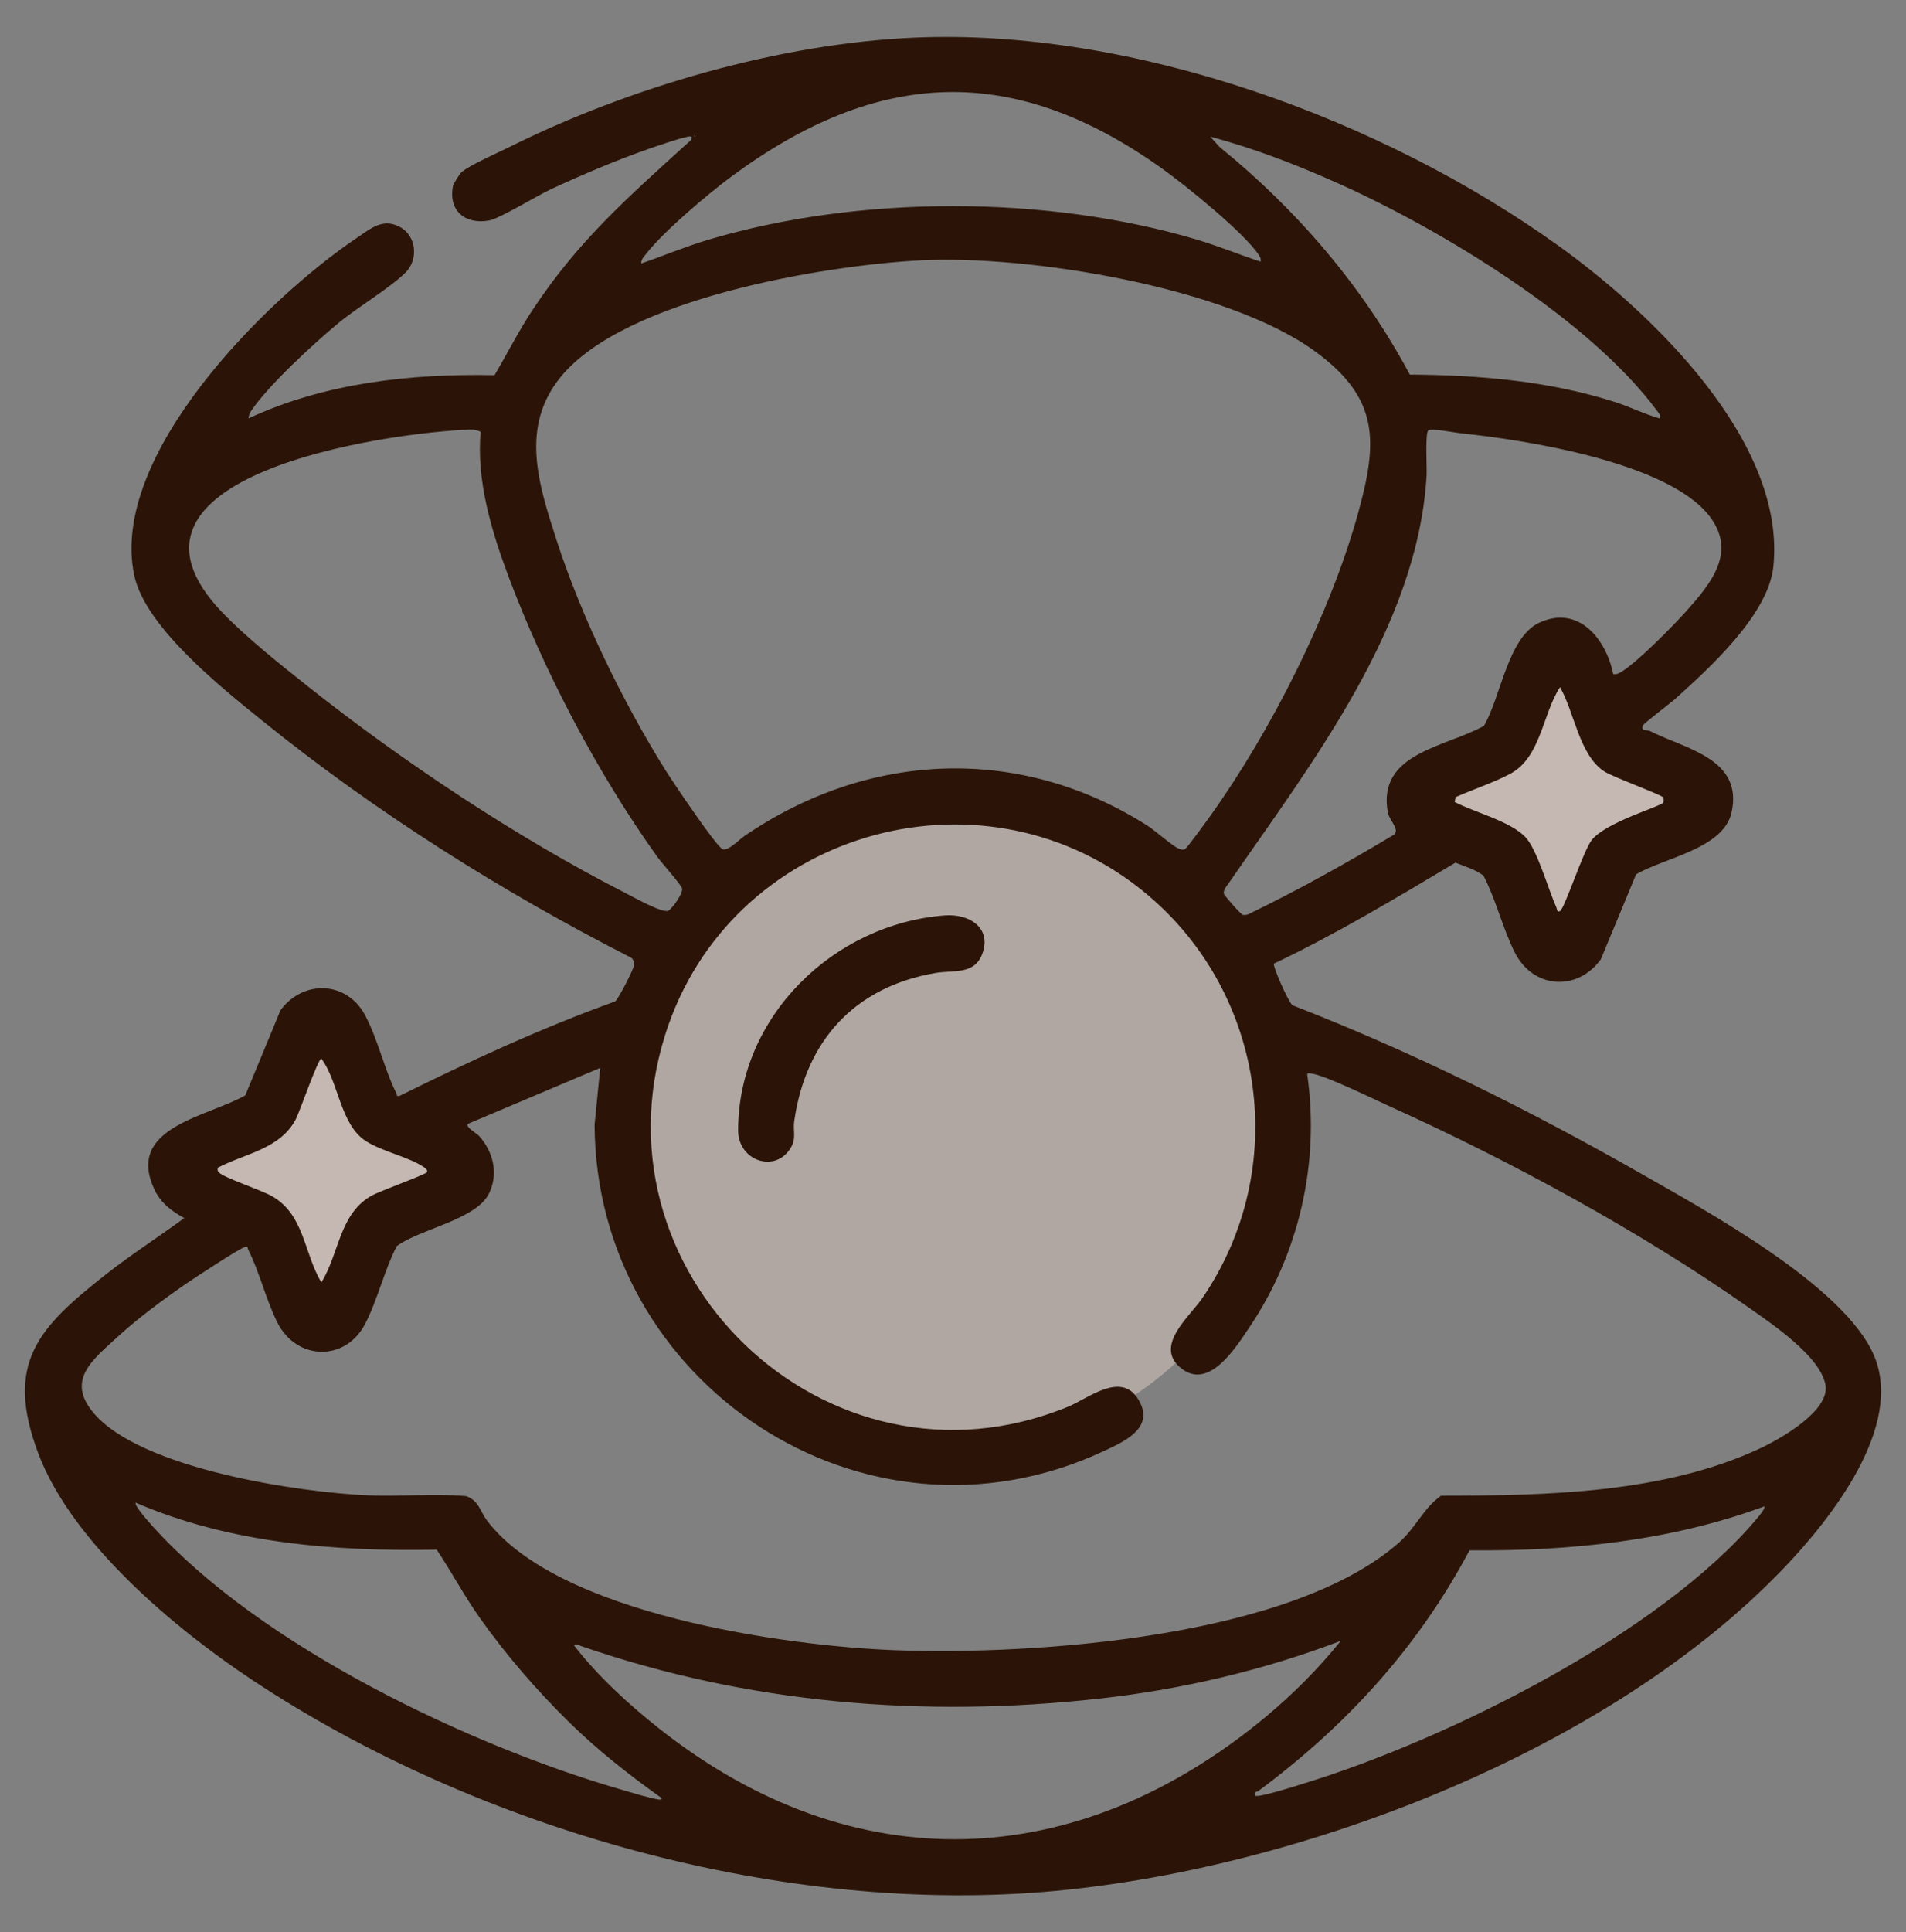
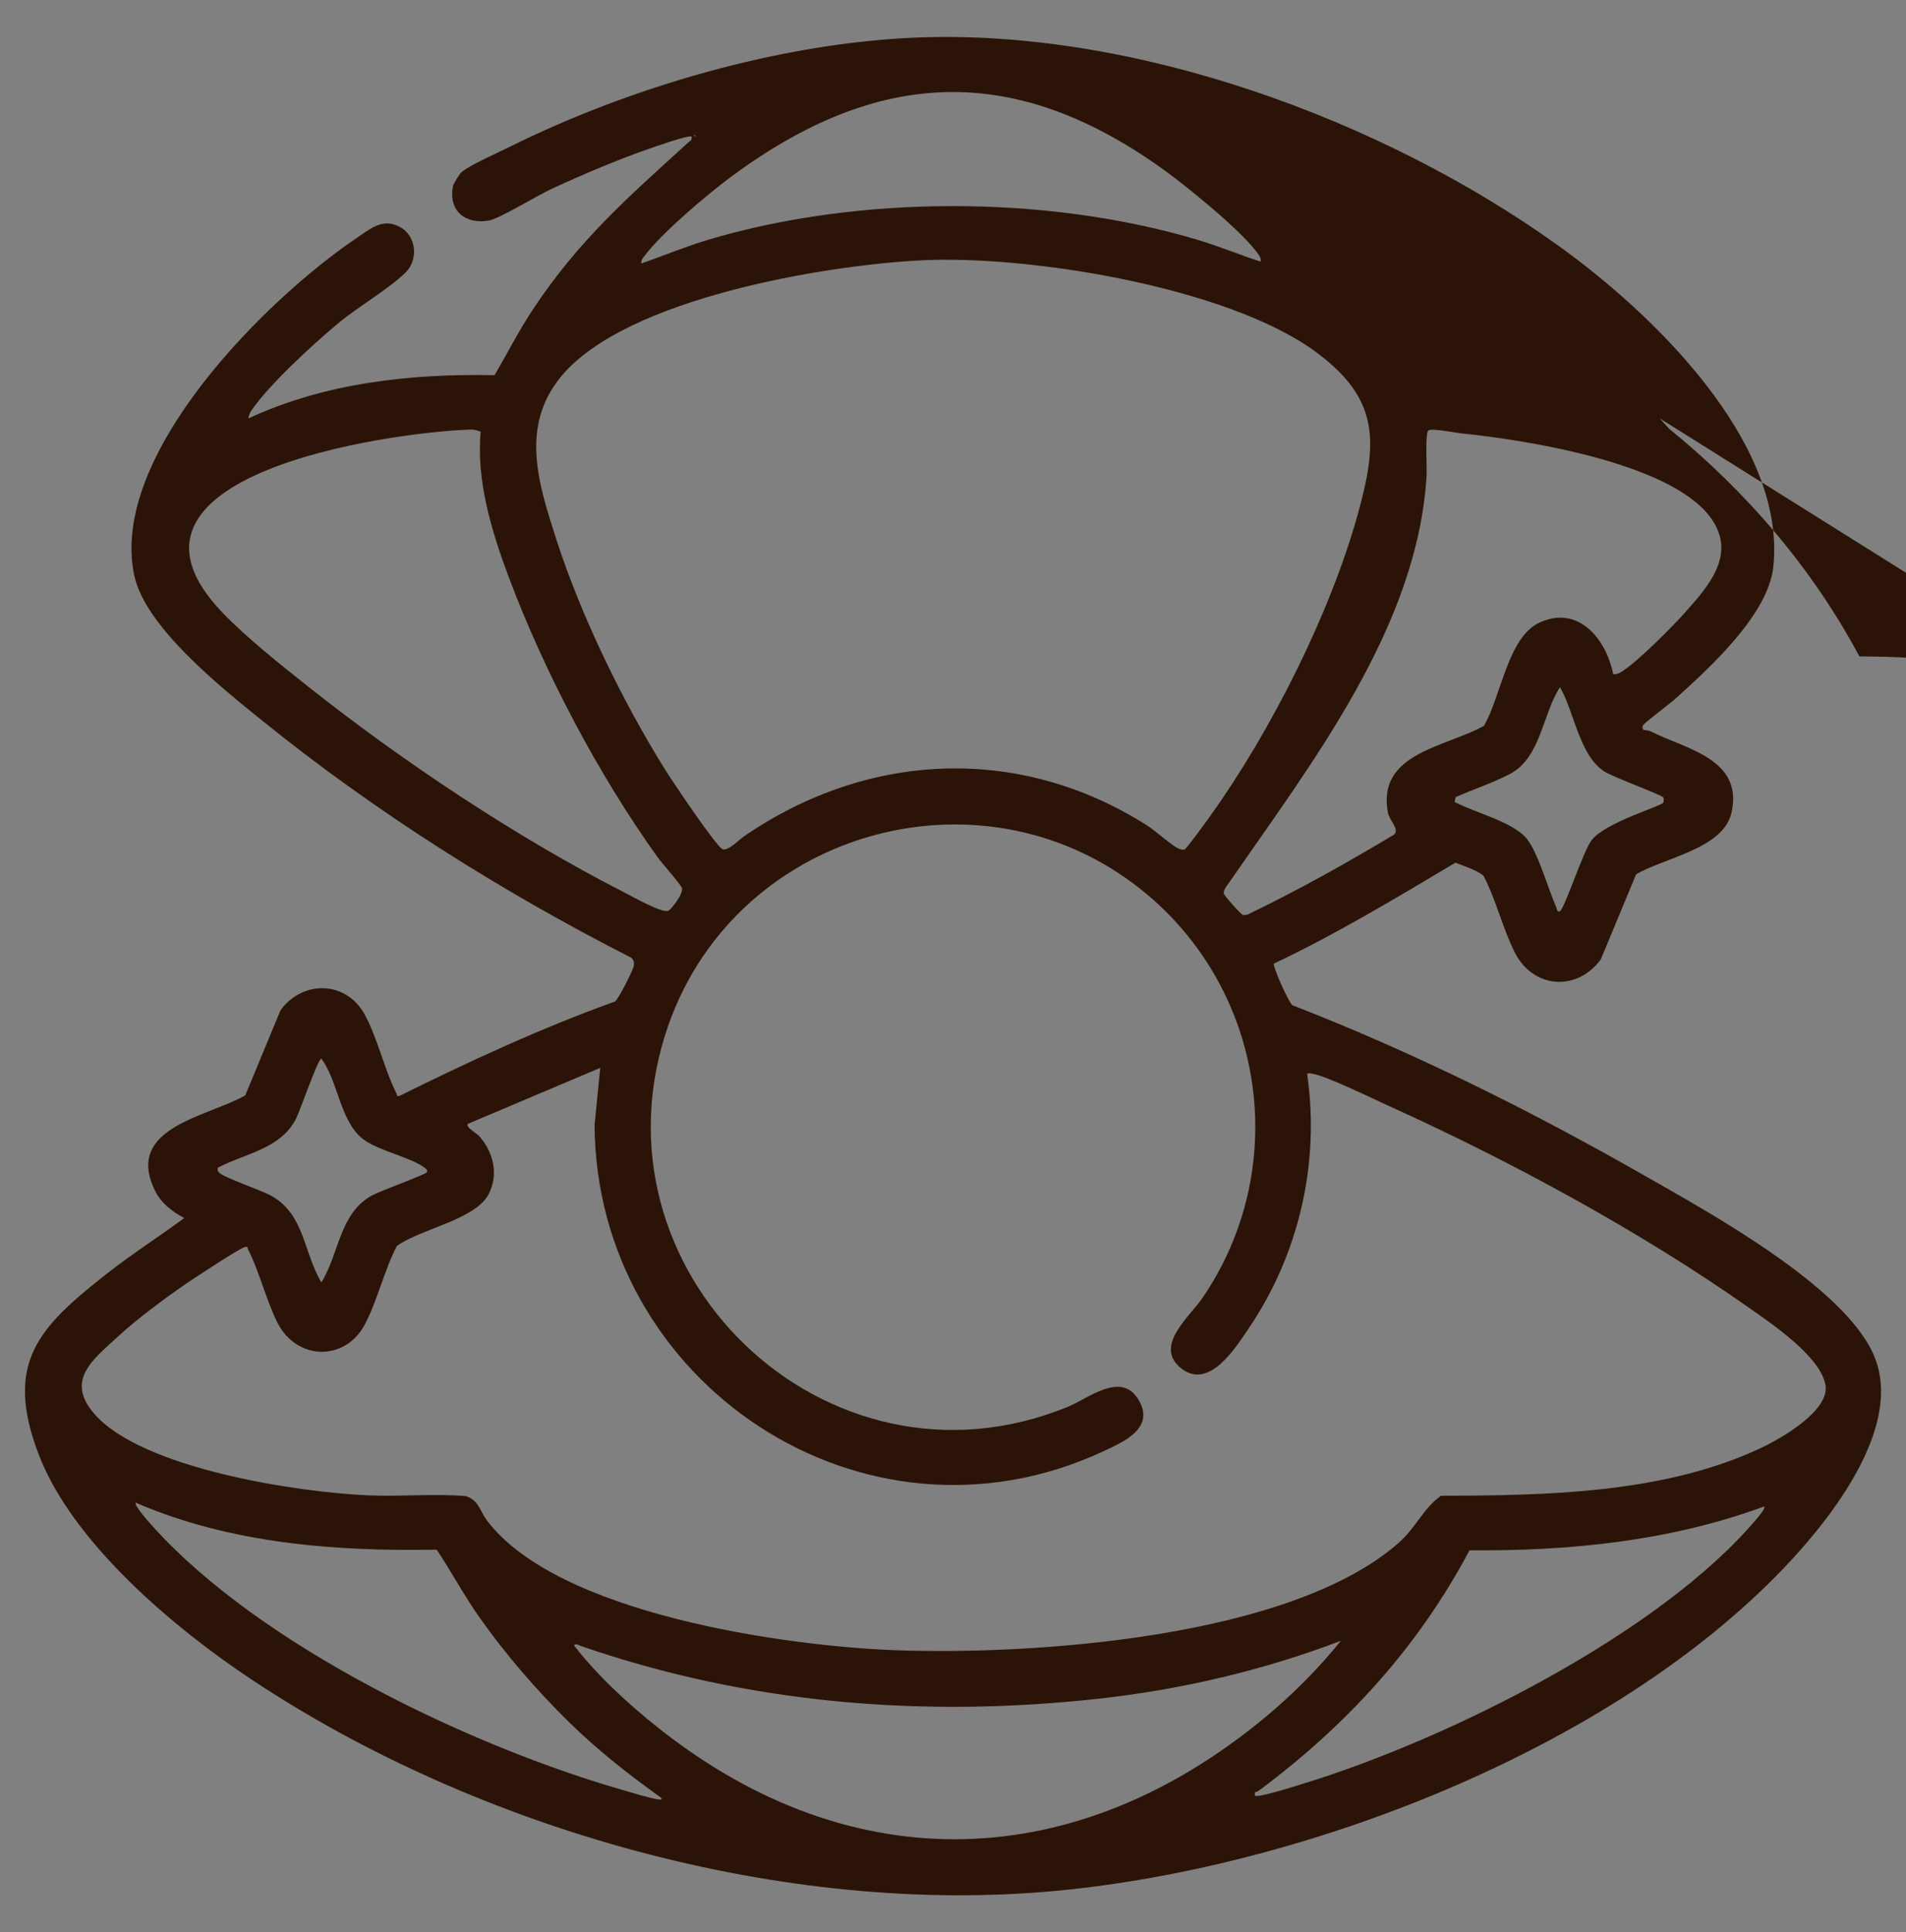
<svg xmlns="http://www.w3.org/2000/svg" viewBox="0 0 2053.23 2080.63" data-name="Calque 1" id="Calque_1">
  <rect x="0" y="0" width="2053.23" height="2080.63" fill="#808080" stroke="none" />
  <defs>
    <style>
      .cls-1 {
        fill: #f6f6f6;
      }

      .cls-2 {
        fill: #2b1407;
      }

      .cls-3 {
        opacity: .7;
      }

      .cls-3, .cls-4 {
        fill: #c5b8b2;
      }
    </style>
  </defs>
-   <circle r="349.92" cy="1210.62" cx="1028.95" class="cls-3" />
-   <polygon points="1660.17 723.48 1619.01 805.81 1533.42 860.69 1632.73 929.31 1673.89 1025.37 1739.74 914.91 1839.38 860.7 1715.06 792.09 1679.57 709.42 1660.17 723.48" class="cls-4" />
-   <polygon points="287.95 1190.04 342.84 1093.98 411.45 1190.04 507.51 1258.65 397.73 1327.26 356.56 1409.59 287.95 1318.32 191.42 1260.38 287.95 1190.04" class="cls-4" />
-   <path d="M795.67,153.06c1.4.72,1.4,1.44,0,2.16v-2.16Z" class="cls-1" />
  <g>
-     <path d="M1678.67,264.49c99.96,71.69,245.75,210.69,231.66,345.57-5.43,51.95-68.89,109.3-106.23,142.95-4.46,4.02-33.57,25.99-34.24,28.1-2.23,7.04,3.78,4.14,7.85,6.19,38.71,19.46,100.09,29.65,87.67,87.28-8.49,39.4-72.52,48.95-102.9,66.91l-38.03,91.57c-25.71,35.06-72.91,31.47-92.62-7.38-13.03-25.69-20.2-56.95-33.79-82.76-8.38-6.65-20.15-9.84-30.12-14.04-64.13,38.15-128.11,76.72-195.64,108.73-1.43,2.45,15.13,40.55,19.97,44.79,130.2,50.6,255.48,112.87,376.68,181.96,70.42,40.14,217.09,120.07,249.52,194.58,33.3,76.5-46.43,176.82-96.8,229.48-187.47,195.99-516.86,322.46-783.77,347.58-292.69,27.54-622.52-65.56-866.11-227-83.65-55.44-194.21-147.99-230.44-243.8-36.96-97.73.41-136.01,72.94-193.1,27.16-21.38,56.37-40.03,84.18-60.5-13.54-7.48-25.05-16.03-31.9-30.38-32.21-67.47,57.03-78.49,97.67-101.78l37.96-91.66c24.28-33.03,71.1-31.77,90.94,5.06,13.79,25.6,20.91,58.61,33.97,84.57.94,1.87-.62,3.3,3.4,2.57,75.69-37.44,152.45-72.97,232.04-101.61,3.64-2.5,19.61-34,20.22-38.24.5-3.49.05-6.79-2.92-8.95-139.28-70.94-275.82-157.01-397.37-255.23-43.58-35.22-125.77-100.49-137.78-156.09-27.92-129.33,142.28-298.22,240-363.91,14.46-9.72,27.27-21.19,45.43-11.95,18.64,9.49,21.1,35.58,6.46,49.78-18.12,17.57-51.1,36.73-72.28,54.32-26.96,22.39-74.43,66.09-93.45,93.88-1.18,1.72-3.53,6.36-3.08,8.51,82.17-38.25,174.86-48.31,264.96-46.5,13.72-23.23,25.8-47.28,40.69-69.83,49.53-75.03,102.33-121.03,167.43-180.22,2.23-2.03,5.04-2.97,4.2-6.83-2.52-2.18-39.76,10.93-46.11,13.15-35.13,12.28-71.53,27.76-105.31,43.39-14.49,6.7-55.48,31.74-66.72,33.76-25.58,4.58-44.07-10.31-38.96-36.97.54-2.82,7.22-13.33,9.45-15.22,9.04-7.65,38.75-20.7,51.02-26.79,130.06-64.65,291.73-111.68,436.71-117.91,235.99-10.14,503.58,87.7,693.56,223.96ZM1252.65,182.1c-160.42-115-306.41-108.57-463.84,7.3-25.39,18.69-74.22,59.9-93.02,84.28-2.3,2.98-5.41,5.93-4.98,10.07,23.95-8.34,47.57-18.25,71.92-25.52,162.1-48.37,365.29-48.42,527.32,0,22.93,6.85,45.19,16.07,67.9,23.51.57-3.08-.28-4.67-1.89-7.12-15.97-24.28-78.66-74.78-103.4-92.52ZM748.07,145.11v2.01c1.3-.67,1.3-1.34,0-2.01ZM1787.99,450.55c.86-4.05-.87-5.37-2.91-8.12-72.66-98.36-231.39-194.61-342.34-244.43-44.83-20.13-91.46-38.25-139.02-50.86l10.01,11.08c83.2,67.45,154.4,150.39,204.98,245.14,74.8.49,150.11,6.76,221.48,29.71,16.12,5.18,31.48,12.95,47.79,17.5ZM991.82,280.34c-104.23,5.39-318.05,41.05-387.38,125.05-44.51,53.93-24.41,115.69-5.03,175.75,26.62,82.47,71.58,174.78,117.5,248.23,6.93,11.09,55.22,83.2,61.71,85.13,6.08,1.81,17.51-10.31,23.27-14.26,133.27-91.19,296.43-98.8,434.12-11.23,7.79,4.95,27.83,22.6,33.63,24.69,2.34.84,3.95,1.73,6.6.86,2.18-.72,24.51-31.78,27.91-36.54,65.08-90.92,128.98-217.54,158.84-325.45,21.39-77.33,22.91-123.51-46.08-174.01-95.06-69.58-309.05-104.21-425.09-98.21ZM517.82,464.81c-3.48-1.26-6.98-2.41-10.79-2.28-90.25,3.1-409.4,49.27-267.43,197.08,25.57,26.62,62.41,55.93,91.67,79.14,102.03,80.92,224.74,162.67,340.73,221.93,8.53,4.36,40.71,22.48,47.59,20.13,3.45-1.18,16.71-18.6,15.11-24.4-1.03-3.73-22.27-27.68-26.65-33.79-63.9-89.38-121.61-198.91-160.28-301.9-18.2-48.48-34.9-103.86-29.95-155.9ZM1737.79,725.85c4.01.58,6.73-1.07,9.92-3.11,17.27-11.1,52.91-46.96,67.45-63.17,27.27-30.39,56.89-64.86,25.93-104.35-45.01-57.43-197.39-81.53-267.09-88.6-6.62-.67-31.55-5.77-35.31-3.13-3.68,2.58-1.43,40.4-1.89,48.33-9.53,163.29-124.23,310.29-212.65,438.43-2.24,3.24-7.32,8.98-5.48,12.67,1.24,2.48,18.14,21.95,20.33,22.25,1.83.25,3.62.08,5.35-.56,53.9-25.98,106.11-55.17,157.39-85.88,6.31-5.72-5.11-15.42-6.64-23.64-12.03-64.57,62.24-70.39,103.47-93.51,18.02-30.53,25.69-94.78,59.02-110.78,42.15-20.24,72.56,16.78,80.21,55.06ZM1791.79,858.71c-1.89-2.91-54.24-22-63.47-27.96-27.18-17.56-32.26-63.97-47.82-90.81-18.88,28.83-20.55,75.58-53.48,93.22-17.91,9.59-40.12,16.77-58.86,25.15l-1.22,5.2c21.19,11.19,60.39,20.73,76.47,38.09,12.81,13.83,24.4,56.14,33.18,75.42.74,1.63.4,5.69,3.88,4.03,4.91-2.34,24.9-64.47,34.14-76.4,14.9-19.24,74.63-36.36,77.17-40.37.56-.89.57-4.72.01-5.58ZM1236.55,963.82c-172.14-145.54-440.67-72.9-515.96,138.46-94.34,264.84,169.49,519.76,430.36,412.27,21.46-8.84,56.18-37.81,74.82-8.44,19.97,31.47-15.45,46.54-38.23,57.08-257.37,119.03-545.53-73.69-547.04-351.95l6.09-61.37-142.66,60.3c-2.6,3.58,9.64,10.15,12.14,12.95,15.56,17.42,21.33,41.46,10.31,62.73-14.27,27.55-73.92,37.52-98.89,55.85-13.53,25.98-20.96,58.77-34.35,84.21-21.43,40.7-73.77,38.9-94.25-1.69-12.22-24.22-19.3-54.53-31.64-78.87-.93-1.83.58-3.32-3.44-2.6-4.96.89-54.96,33.77-63.15,39.4-24.1,16.55-52.17,37.3-73.57,57-26.92,24.79-56.57,46.61-26.11,82.5,50.74,59.79,219.8,85.21,295.34,88.48,35.12,1.52,70.56-2.07,105.67.83,13.77,4.64,15.24,16.44,22.33,25.89,75.74,100.87,321.4,135.76,440.69,140.06,149.07,5.37,425.33-13.27,541.68-115.6,18.89-16.62,26.31-37.01,45.68-50.78,113.23-.13,240.44-2.36,344.52-51.36,21.27-10.01,74.82-40.26,69.52-68.2-5.85-30.87-58.13-65.8-83.33-83.52-115.62-81.3-256.18-157.48-385.11-215.74-17.4-7.86-69.8-33.62-84.91-35.69-1.79-.24-4.7-1-4.89.89,13.78,95.52-8.91,193.37-62.65,272.89-14.44,21.37-43.02,67.38-73.02,43.63-30.17-23.88,8.81-55.32,22.79-75.78,94.61-138.51,68.8-326-58.75-433.84ZM459.7,1262.36c1.68-2.29-1.56-4.55-3.28-5.73-15.36-10.56-45.09-16.82-62.42-28.01-27.53-17.77-29.16-63.79-47.83-88.77-3.53.05-23.28,57.13-27.38,65.02-16.85,32.43-54.23,36.91-84.18,52.5-.19,2.67-.52,3.26,1.32,5.18,5.34,5.58,45.61,18.95,56.7,25.24,35.39,20.03,34.41,60.79,53.53,93.13,19.65-31.63,19.25-74.46,54.83-93.84,8.46-4.61,56.82-22.15,58.71-24.71ZM613.13,1854.49c-34.89-34.23-68.66-73.18-96.82-113.17-16.55-23.5-29.93-48.82-45.89-72.67-109.83,1.98-222.62-6.71-324.19-50.57-2.21,2.72,15.08,21.91,18.01,25.17,116.05,129.21,343.21,237.62,508.89,284.87,10.28,2.93,24.88,7.51,34.92,9.3,1.82.33,6.62,1.21,3.86-1.85-34.66-24.75-68.37-51.23-98.79-81.07ZM1900.52,1622.1c-101.36,37.32-209.78,48.23-317.48,47.23-55.7,104.85-132.66,188.73-227.3,259.05-2.24,1.66-5-.04-3.79,5.17,3.46,2.59,46.13-11.17,53.78-13.52,153.37-47.11,382.86-160.99,486.83-284.83,1.54-1.83,9.81-11.43,7.98-13.1ZM1444.37,1766.8c-83.44,31.79-171.29,52.42-260.26,62.25-189.79,20.96-378.14,5.54-558.23-56.63-2-.69-6.07-3.4-7.44-.6,25.4,32.85,58.8,63.49,91.51,89.35,208.9,165.18,449.6,156.64,652.99-12.05,29.35-24.34,57.63-52.61,81.44-82.32Z" class="cls-2" />
-     <path d="M1017.94,985.69c26.13-1.99,51,13.46,39.99,41.98-8.57,22.18-31.19,16.75-50.3,20.03-86.95,14.96-139.65,72.72-152.03,159.44-1.72,12.06,3.18,19.07-5.19,30.99-17.5,24.95-55.31,10.84-55.28-20.97.14-123.05,103.17-222.38,222.8-231.47Z" class="cls-2" />
+     <path d="M1678.67,264.49c99.96,71.69,245.75,210.69,231.66,345.57-5.43,51.95-68.89,109.3-106.23,142.95-4.46,4.02-33.57,25.99-34.24,28.1-2.23,7.04,3.78,4.14,7.85,6.19,38.71,19.46,100.09,29.65,87.67,87.28-8.49,39.4-72.52,48.95-102.9,66.91l-38.03,91.57c-25.71,35.06-72.91,31.47-92.62-7.38-13.03-25.69-20.2-56.95-33.79-82.76-8.38-6.65-20.15-9.84-30.12-14.04-64.13,38.15-128.11,76.72-195.64,108.73-1.43,2.45,15.13,40.55,19.97,44.79,130.2,50.6,255.48,112.87,376.68,181.96,70.42,40.14,217.09,120.07,249.52,194.58,33.3,76.5-46.43,176.82-96.8,229.48-187.47,195.99-516.86,322.46-783.77,347.58-292.69,27.54-622.52-65.56-866.11-227-83.65-55.44-194.21-147.99-230.44-243.8-36.96-97.73.41-136.01,72.94-193.1,27.16-21.38,56.37-40.03,84.18-60.5-13.54-7.48-25.05-16.03-31.9-30.38-32.21-67.47,57.03-78.49,97.67-101.78l37.96-91.66c24.28-33.03,71.1-31.77,90.94,5.06,13.79,25.6,20.91,58.61,33.97,84.57.94,1.87-.62,3.3,3.4,2.57,75.69-37.44,152.45-72.97,232.04-101.61,3.64-2.5,19.61-34,20.22-38.24.5-3.49.05-6.79-2.92-8.95-139.28-70.94-275.82-157.01-397.37-255.23-43.58-35.22-125.77-100.49-137.78-156.09-27.92-129.33,142.28-298.22,240-363.91,14.46-9.72,27.27-21.19,45.43-11.95,18.64,9.49,21.1,35.58,6.46,49.78-18.12,17.57-51.1,36.73-72.28,54.32-26.96,22.39-74.43,66.09-93.45,93.88-1.18,1.72-3.53,6.36-3.08,8.51,82.17-38.25,174.86-48.31,264.96-46.5,13.72-23.23,25.8-47.28,40.69-69.83,49.53-75.03,102.33-121.03,167.43-180.22,2.23-2.03,5.04-2.97,4.2-6.83-2.52-2.18-39.76,10.93-46.11,13.15-35.13,12.28-71.53,27.76-105.31,43.39-14.49,6.7-55.48,31.74-66.72,33.76-25.58,4.58-44.07-10.31-38.96-36.97.54-2.82,7.22-13.33,9.45-15.22,9.04-7.65,38.75-20.7,51.02-26.79,130.06-64.65,291.73-111.68,436.71-117.91,235.99-10.14,503.58,87.7,693.56,223.96ZM1252.65,182.1c-160.42-115-306.41-108.57-463.84,7.3-25.39,18.69-74.22,59.9-93.02,84.28-2.3,2.98-5.41,5.93-4.98,10.07,23.95-8.34,47.57-18.25,71.92-25.52,162.1-48.37,365.29-48.42,527.32,0,22.93,6.85,45.19,16.07,67.9,23.51.57-3.08-.28-4.67-1.89-7.12-15.97-24.28-78.66-74.78-103.4-92.52ZM748.07,145.11v2.01c1.3-.67,1.3-1.34,0-2.01ZM1787.99,450.55l10.01,11.08c83.2,67.45,154.4,150.39,204.98,245.14,74.8.49,150.11,6.76,221.48,29.71,16.12,5.18,31.48,12.95,47.79,17.5ZM991.82,280.34c-104.23,5.39-318.05,41.05-387.38,125.05-44.51,53.93-24.41,115.69-5.03,175.75,26.62,82.47,71.58,174.78,117.5,248.23,6.93,11.09,55.22,83.2,61.71,85.13,6.08,1.81,17.51-10.31,23.27-14.26,133.27-91.19,296.43-98.8,434.12-11.23,7.79,4.95,27.83,22.6,33.63,24.69,2.34.84,3.95,1.73,6.6.86,2.18-.72,24.51-31.78,27.91-36.54,65.08-90.92,128.98-217.54,158.84-325.45,21.39-77.33,22.91-123.51-46.08-174.01-95.06-69.58-309.05-104.21-425.09-98.21ZM517.82,464.81c-3.48-1.26-6.98-2.41-10.79-2.28-90.25,3.1-409.4,49.27-267.43,197.08,25.57,26.62,62.41,55.93,91.67,79.14,102.03,80.92,224.74,162.67,340.73,221.93,8.53,4.36,40.71,22.48,47.59,20.13,3.45-1.18,16.71-18.6,15.11-24.4-1.03-3.73-22.27-27.68-26.65-33.79-63.9-89.38-121.61-198.91-160.28-301.9-18.2-48.48-34.9-103.86-29.95-155.9ZM1737.79,725.85c4.01.58,6.73-1.07,9.92-3.11,17.27-11.1,52.91-46.96,67.45-63.17,27.27-30.39,56.89-64.86,25.93-104.35-45.01-57.43-197.39-81.53-267.09-88.6-6.62-.67-31.55-5.77-35.31-3.13-3.68,2.58-1.43,40.4-1.89,48.33-9.53,163.29-124.23,310.29-212.65,438.43-2.24,3.24-7.32,8.98-5.48,12.67,1.24,2.48,18.14,21.95,20.33,22.25,1.83.25,3.62.08,5.35-.56,53.9-25.98,106.11-55.17,157.39-85.88,6.31-5.72-5.11-15.42-6.64-23.64-12.03-64.57,62.24-70.39,103.47-93.51,18.02-30.53,25.69-94.78,59.02-110.78,42.15-20.24,72.56,16.78,80.21,55.06ZM1791.79,858.71c-1.89-2.91-54.24-22-63.47-27.96-27.18-17.56-32.26-63.97-47.82-90.81-18.88,28.83-20.55,75.58-53.48,93.22-17.91,9.59-40.12,16.77-58.86,25.15l-1.22,5.2c21.19,11.19,60.39,20.73,76.47,38.09,12.81,13.83,24.4,56.14,33.18,75.42.74,1.63.4,5.69,3.88,4.03,4.91-2.34,24.9-64.47,34.14-76.4,14.9-19.24,74.63-36.36,77.17-40.37.56-.89.57-4.72.01-5.58ZM1236.55,963.82c-172.14-145.54-440.67-72.9-515.96,138.46-94.34,264.84,169.49,519.76,430.36,412.27,21.46-8.84,56.18-37.81,74.82-8.44,19.97,31.47-15.45,46.54-38.23,57.08-257.37,119.03-545.53-73.69-547.04-351.95l6.09-61.37-142.66,60.3c-2.6,3.58,9.64,10.15,12.14,12.95,15.56,17.42,21.33,41.46,10.31,62.73-14.27,27.55-73.92,37.52-98.89,55.85-13.53,25.98-20.96,58.77-34.35,84.21-21.43,40.7-73.77,38.9-94.25-1.69-12.22-24.22-19.3-54.53-31.64-78.87-.93-1.83.58-3.32-3.44-2.6-4.96.89-54.96,33.77-63.15,39.4-24.1,16.55-52.17,37.3-73.57,57-26.92,24.79-56.57,46.61-26.11,82.5,50.74,59.79,219.8,85.21,295.34,88.48,35.12,1.52,70.56-2.07,105.67.83,13.77,4.64,15.24,16.44,22.33,25.89,75.74,100.87,321.4,135.76,440.69,140.06,149.07,5.37,425.33-13.27,541.68-115.6,18.89-16.62,26.31-37.01,45.68-50.78,113.23-.13,240.44-2.36,344.52-51.36,21.27-10.01,74.82-40.26,69.52-68.2-5.85-30.87-58.13-65.8-83.33-83.52-115.62-81.3-256.18-157.48-385.11-215.74-17.4-7.86-69.8-33.62-84.91-35.69-1.79-.24-4.7-1-4.89.89,13.78,95.52-8.91,193.37-62.65,272.89-14.44,21.37-43.02,67.38-73.02,43.63-30.17-23.88,8.81-55.32,22.79-75.78,94.61-138.51,68.8-326-58.75-433.84ZM459.7,1262.36c1.68-2.29-1.56-4.55-3.28-5.73-15.36-10.56-45.09-16.82-62.42-28.01-27.53-17.77-29.16-63.79-47.83-88.77-3.53.05-23.28,57.13-27.38,65.02-16.85,32.43-54.23,36.91-84.18,52.5-.19,2.67-.52,3.26,1.32,5.18,5.34,5.58,45.61,18.95,56.7,25.24,35.39,20.03,34.41,60.79,53.53,93.13,19.65-31.63,19.25-74.46,54.83-93.84,8.46-4.61,56.82-22.15,58.71-24.71ZM613.13,1854.49c-34.89-34.23-68.66-73.18-96.82-113.17-16.55-23.5-29.93-48.82-45.89-72.67-109.83,1.98-222.62-6.71-324.19-50.57-2.21,2.72,15.08,21.91,18.01,25.17,116.05,129.21,343.21,237.62,508.89,284.87,10.28,2.93,24.88,7.51,34.92,9.3,1.82.33,6.62,1.21,3.86-1.85-34.66-24.75-68.37-51.23-98.79-81.07ZM1900.52,1622.1c-101.36,37.32-209.78,48.23-317.48,47.23-55.7,104.85-132.66,188.73-227.3,259.05-2.24,1.66-5-.04-3.79,5.17,3.46,2.59,46.13-11.17,53.78-13.52,153.37-47.11,382.86-160.99,486.83-284.83,1.54-1.83,9.81-11.43,7.98-13.1ZM1444.37,1766.8c-83.44,31.79-171.29,52.42-260.26,62.25-189.79,20.96-378.14,5.54-558.23-56.63-2-.69-6.07-3.4-7.44-.6,25.4,32.85,58.8,63.49,91.51,89.35,208.9,165.18,449.6,156.64,652.99-12.05,29.35-24.34,57.63-52.61,81.44-82.32Z" class="cls-2" />
  </g>
</svg>